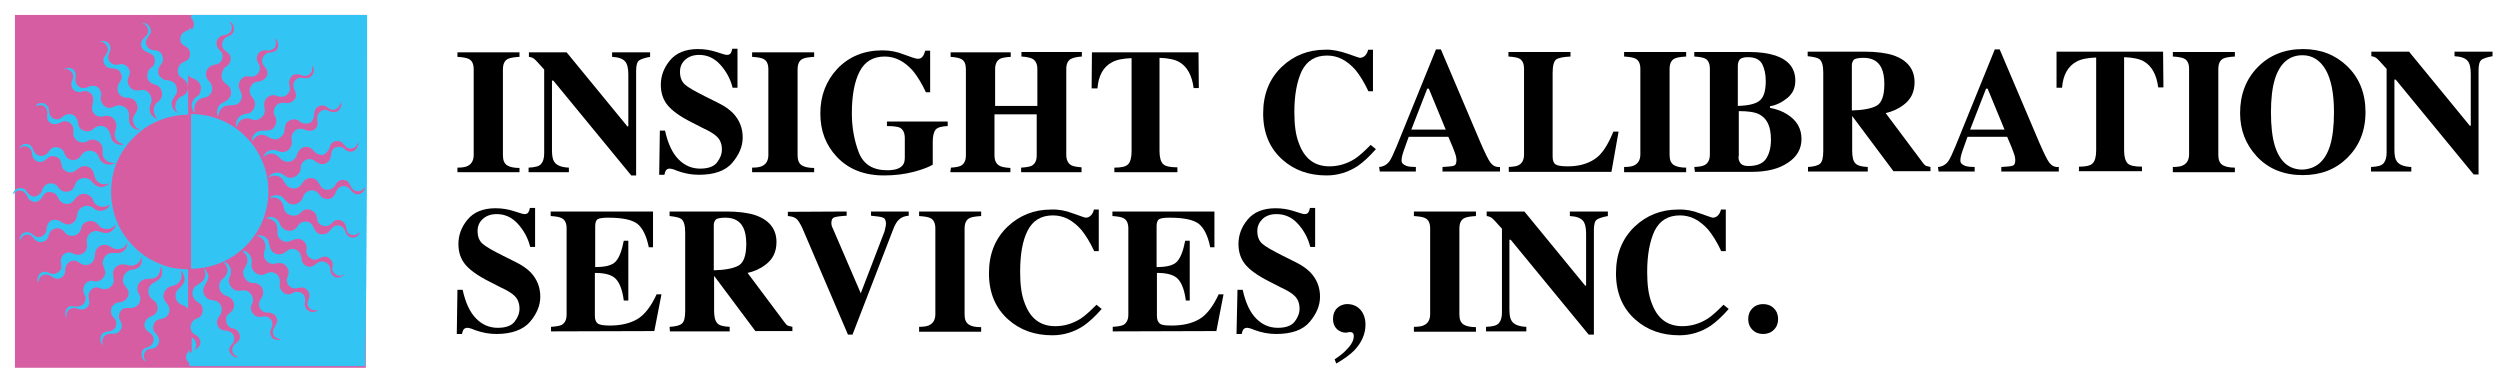
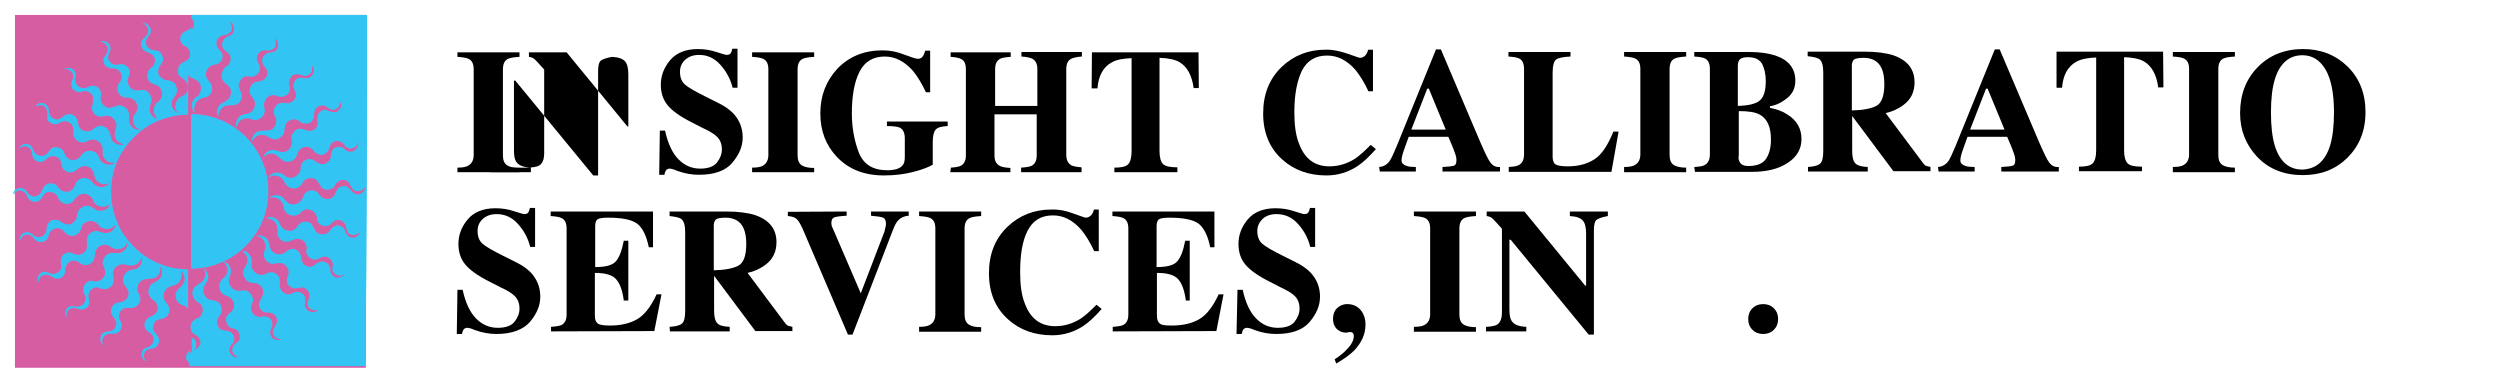
<svg xmlns="http://www.w3.org/2000/svg" version="1.1" id="Layer_1" x="0px" y="0px" viewBox="0 0 769.5 118.2" style="enable-background:new 0 0 769.5 118.2;" xml:space="preserve">
  <style type="text/css">
	.st0{fill:#D75DA3;}
	.st1{fill:#32C5F4;}
</style>
  <rect x="4.6" y="4.6" class="st0" width="108" height="108.6" />
  <g>
    <g>
      <path class="st1" d="M59.2,108.2c0.8-0.5,1.2-1.2,1.2-2.2c-0.1-0.8-0.3-1.5-1-1.9c-0.1-0.1-0.2-0.1-0.3-0.1c0,0.1-0.1,0.2-0.1,0.3    c0,1.2,0,2.5,0,3.7C59,108.2,59,108.3,59.2,108.2z" />
      <path class="st1" d="M113,4.9c0-0.2,0-0.3-0.3-0.3c-17.9,0-35.9,0-53.8,0c0,0.4-0.2,0.8,0.1,1.1c0.8,0.9,0.9,2.2,0.2,3.2    c-0.1,0.1-0.3,0.2-0.4,0.3V8.4c0,0-0.2,0.2-0.2,0.2c-0.4,0.8-1.3,0.8-2,1.3c-0.6,0.4-1,0.9-1.1,1.7c-0.2,1.3,0.5,2.1,1.6,2.7    c1.2,0.7,1.6,1.7,1.3,3c-0.2,0.9-0.8,1.4-1.7,1.7c-1,0.4-1.7,1.1-1.9,2.3c-0.2,1.1,0.1,2,1.1,2.6c0.5,0.4,1,0.7,1.4,1.2    c1.1,1.6,0.6,3.8-1.2,4.5c-1.1,0.4-1.7,1.2-2,2.2c-0.2,0.9-0.3,1.8,0.4,2.6c0.1,0.1,0.1,0.2,0.1,0.3c0,0-0.1,0-0.1,0    c-1.8-1.3-2.2-3-0.9-4.8c0.3-0.4,0.6-0.8,0.8-1.4c0.3-0.9-0.2-2.6-0.9-3.1c-0.8-0.6-1.7-0.7-2.7-0.8c-0.6-0.1-1.8-1.1-2-1.7    c-0.3-1.3,0.1-2.4,0.9-3.3c1-1.1,0.3-3.4-1-3.9c-0.6-0.2-1.2-0.2-1.8-0.3c-0.9-0.1-1.9-1.2-2-2.2c-0.1-1,0.5-1.6,1-2.3    c0.7-0.9,0.7-1.8,0.1-2.7c-0.4-0.7-1.1-1.1-1.9-1.1c-0.1,0-0.2,0-0.2,0.1c0.1,0,0.1,0.1,0.2,0.1c1.1,0.3,1.7,1.6,1.5,2.7    c-0.2,0.8-0.8,1.2-1.3,1.7c-1.4,1.4-1.2,3.3,0.7,4.2c0.8,0.4,1.7,0.6,2.3,1.4c0.7,1,0.4,2.9-0.6,3.4c-1.1,0.5-1.7,2.5-1.2,3.6    c0.5,1.1,1.4,1.6,2.4,1.8c1.4,0.3,2.3,2.2,1.9,3.6c-0.2,0.8-0.8,1.4-1.5,1.9c-0.8,0.6-1.2,2.2-0.8,3.3c0.2,0.5,0.3,1,0.7,1.4    c0.1,0.1,0.2,0.1,0.2,0.2c0,0-0.2,0-0.3,0c-1.9-0.8-2.5-2.6-1.7-4.6c0.9-2.1-0.8-4.5-2.9-4.2c-0.6,0.1-1.2,0.2-1.9,0.1    c-1.5-0.2-2.7-2.2-2.2-3.6c0.3-0.8,0.7-1.5,0.5-2.4c-0.2-1.3-1.9-2.4-3.1-2c-1,0.3-1.9,0.2-2.7-0.5c-1-0.9-1-2-0.3-3.4    c0.4-0.8,0.2-1.9-0.4-2.6c-0.5-0.6-1.6-0.8-2.4-0.6c0,0-0.1,0.1-0.1,0.1c0,0,0.1,0.1,0.1,0.1c0.6-0.1,1,0.2,1.4,0.6    c0.5,0.5,0.9,1.1,0.8,1.8c0,0.7-0.4,1.3-0.9,1.9c-0.8,1.1-0.5,2.6,0.6,3.4c0.8,0.5,1.6,0.4,2.4,0.5c1.5,0.2,2.6,2,2,3.4    c-0.2,0.6-0.7,1-0.9,1.6c-0.5,1.4-0.2,2.7,1,3.5c0.7,0.5,1.4,0.5,2.2,0.5c0.8,0.1,1.5,0.4,2,1c1,1.4,1,2.5,0,3.9    c-0.6,0.9-0.9,1.9-0.5,2.9c0.3,1,0.9,1.6,1.9,1.9c0.1,0,0.1,0.1,0.2,0.1c0,0-0.1,0-0.2,0c-1.7,0.2-3.3-1.3-3.3-3    c0-0.8,0.1-1.6-0.1-2.4c-0.3-1.3-2.2-2.4-3.5-2c-0.9,0.2-1.7,0.8-2.7,0.7c-1.6-0.3-2.8-2.1-2.3-3.7c0.3-0.8-0.4-2.4-1.2-2.8    c-0.8-0.4-1.7-0.4-2.6,0c-0.8,0.4-1.7,0.6-2.6,0.2c-1.2-0.5-1.8-2-1.4-3.4c0.2-0.5-0.3-1.9-0.7-2.1c-0.9-0.6-1.9-0.6-2.9-0.2    c0,0-0.1,0.1-0.1,0.1c0,0,0.1,0,0.1,0c0.5-0.1,1.1-0.1,1.5,0.2c1.3,0.7,1.7,2,1,3.3c-0.5,1.1-0.2,2.5,0.6,3    c0.9,0.6,1.8,0.7,2.8,0.3c0.9-0.3,2.3,0.3,2.8,1.2c0.6,1.1,0.2,2.1,0,3.2c-0.5,2.1,1.3,3.9,3.4,3.3c1.1-0.3,2.2-0.2,3,0.6    c1.1,1.1,1.3,2.4,0.7,3.8c-0.5,1.3,0,2.8,1.1,3.6c0.5,0.3,1,0.5,1.5,0.7c0,0,0.1,0,0.1,0c0,0,0,0-0.1,0c-1.3,0.4-3-0.3-3.7-1.5    c-0.3-0.7-0.3-1.5-0.6-2.1c-0.8-2.3-3.3-2.9-5.2-1.1c-1.2,1.2-3.9,0.6-4.4-1.1c-0.2-0.7-0.2-1.4-0.5-2c-0.8-1.9-3-2.1-4.6-0.6    c-1.3,1.2-3.1,0.7-3.8-0.9c-0.3-0.7-0.1-1.4-0.4-2c-0.7-1.6-2.6-2-3.8-0.8c-0.1,0-0.1,0.1-0.1,0.2c0.1,0,0.1,0,0.2,0    c1.7-0.6,2.8-0.1,3.3,1.5c0.2,0.6,0,1.3,0,1.9c0.1,0.5,0.1,1,0.5,1.4c1.1,1.1,2.3,1,3.6,0.3c1.9-1,4,0.1,4,2.4    c0,0.5-0.1,0.9,0,1.4c0.3,2,2.8,3,4.4,1.9c1-0.7,2.6-0.5,3.5,0.3c1.1,0.9,1.2,2.1,1.1,3.4c-0.1,1.6,1.5,2.9,2.7,3    c0.3,0,0.7,0,1,0.1c-0.3,0.3-0.7,0.3-1.1,0.4c-1.4,0.4-3.3-0.6-3.7-2.1c-0.4-1.3-1.5-2.1-2.9-2.1c-1.2,0-2.1,0.6-2.7,1.6    c-1,1.5-3.2,1.7-4.4,0.4c-0.5-0.5-0.6-1.3-1-1.9c-0.6-0.9-1.5-1.2-2.5-1.2c-0.8,0-1.4,0.5-1.9,1.2c-0.5,0.9-1.3,1.4-2.2,1.5    c-1.2,0.1-2.3-0.8-2.7-1.9c-0.4-1.2-1-1.7-2.2-1.8c-0.7-0.1-1.7,0.5-2,1.2c0,0,0,0.1,0,0.2c0.1,0,0.1,0,0.1-0.1    c0.7-0.6,1.5-0.8,2.3-0.4c1,0.4,1.4,1.2,1.5,2.3c0.1,0.8,0.4,1.5,1.2,2c1.3,0.7,2.2,0.4,3.5-0.8c0.8-0.7,1.7-0.8,2.6-0.5    c0.9,0.3,1.4,0.9,1.6,1.8c0.2,0.8,0.2,1.7,0.8,2.2c1.4,1.2,2.8,1.2,4.2-0.1c0.9-0.8,2-1.2,3.2-0.8c1.2,0.4,1.8,1.4,2,2.6    c0.3,1.9,2,3.2,3.9,2.7c0.2-0.1,0.5-0.1,0.7-0.1c-0.2,0.1-0.3,0.3-0.5,0.4c-0.8,0.5-1.6,0.9-2.6,0.6c-1.2-0.3-1.9-1.2-2.6-2    c-1.2-1.2-3.7-0.8-4.5,0.7c-0.2,0.5-0.4,0.9-0.6,1.4c-0.9,1.8-3.5,1.9-4.7,0.3c-0.4-0.6-0.8-1.1-1.5-1.3c-1-0.4-2.2-0.1-2.9,0.7    c-0.5,0.5-0.7,1.2-1,1.8c-0.4,0.8-1.6,1.5-2.4,1.4c-1-0.2-1.6-0.8-2.1-1.6c-0.5-0.8-1.3-1.1-2.2-1c-0.9,0.2-1.6,0.5-1.9,1.5    c0,0.1-0.2,0.3,0,0.4c0.1-0.1,0.2-0.2,0.3-0.3c0.5-0.9,2.1-1.1,2.9-0.5c0.7,0.5,1,1.3,1.4,2c0.3,0.5,0.8,0.8,1.2,1    c1.4,0.4,2.4-0.1,3.2-1.5c0.5-0.9,1.2-1.5,2.3-1.4c1,0.1,2,0.5,2.4,1.6c0.3,0.6,0.6,1.2,1.2,1.6c1.4,0.8,2.9,0.6,3.8-0.7    c0.3-0.5,0.7-0.9,1.2-1.3c1.5-1.3,4.1-0.5,4.7,1.4c0.2,0.8,0.9,1.4,1.6,1.7c1.1,0.4,2.2,0.3,3.2-0.3c0,0,0.1,0,0.2,0    c0,0,0,0.1,0,0.2c-1,1.8-3.4,2.1-4.9,0.8c-0.7-0.6-1.6-0.9-2.5-0.7c-1.6,0.3-2.5,1.5-2.6,3.1c-0.1,1.3-1.4,2.6-2.7,2.6    c-1,0-1.7-0.5-2.5-1c-0.8-0.6-2.5-0.6-3.2,0.1c-0.7,0.7-1,1.7-1,2.7c-0.1,1-1.2,2-2.2,2.1c-1,0.1-1.6-0.5-2.3-1    c-0.8-0.6-1.7-0.7-2.5-0.3c-0.9,0.4-1.2,1.3-1.3,2.2c0,0.1,0,0.1,0.1,0.2c0,0,0.1-0.1,0.1-0.1c0-0.3,0.2-0.4,0.3-0.7    c0.8-1.4,2.7-1.5,3.7-0.2c0.4,0.6,0.9,1.1,1.6,1.3c1.4,0.5,2.9-0.4,3.2-2c0.4-1.8,2.5-2.8,4.1-1.7c0.6,0.4,1,1.1,1.6,1.5    c1.4,0.9,3.5,0.2,4.1-1.3c0.2-0.6,0.3-1.2,0.7-1.8c1.3-1.4,3.4-1.5,4.7,0c0.3,0.3,0.5,0.7,0.9,0.9c1.5,0.9,3.3,0.6,4.4-0.8    c0,0,0,0,0.1-0.1c0,0,0,0,0,0.1c-0.1,0.2-0.1,0.5-0.2,0.7c-1,1.8-2.5,2.3-4.7,1.4c-1.5-0.6-3.3,0.2-3.8,1.7    c-0.3,0.8-0.2,1.7-0.1,2.5c0.2,1.9-1.8,3.4-3.6,2.8c-0.7-0.2-1.4-0.7-2.1-0.6c-1.5,0.1-2.4,1.3-2.4,2.7c0,0.7,0.3,1.4,0.1,2.2    c-0.2,1-1.8,2-2.8,1.7c-0.9-0.2-1.7-0.9-2.7-0.6c-1.4,0.3-1.9,1.9-1.7,2.9c0,0.1,0.1,0.1,0.2,0.2c0-0.1,0.1-0.2,0.1-0.2    c0.1-1,0.6-1.7,1.6-2c1-0.3,1.9,0.1,2.7,0.7c1.3,1,3.2,0.4,3.7-1.1c0.3-0.7,0.1-1.4,0.3-2c0.7-2,2.6-2.6,4.3-1.3    c1.4,1,2.9,0.9,4-0.3c0.7-0.8,0.6-1.8,0.8-2.8c0.3-1.9,2.4-3,4.1-2.2c0.8,0.4,1.5,1,2.4,1.1c1.5,0,2.7-0.4,3.3-1.9    c0-0.1,0.1-0.1,0.1-0.2c0,0,0,0.1,0,0.1c0.2,1.5-1.2,3.1-2.7,3.2c-1,0.1-2-0.3-3.1,0.2c-1.1,0.5-2.1,2.2-1.7,3.4    c0.2,0.7,0.6,1.4,0.7,2.1c0.2,1.9-1.9,3.5-3.7,2.9c-0.8-0.3-2.2,0.3-2.6,1.1c-0.6,1.1-0.6,2.2,0,3.3c0.4,0.6,0.3,1.3,0,2    c-0.5,1.2-1.9,1.7-3.3,1.4c-1-0.2-1.8,0-2.3,0.8c-0.5,0.8-0.5,1.9-0.1,2.7c0,0,0.1,0.1,0.1,0.1c0-0.1,0.1-0.1,0-0.2    c-0.2-0.4,0-0.7,0-1.1c0.1-1.1,1.6-2.1,2.6-1.8c0.5,0.2,1,0.3,1.5,0.4c1.5,0.3,2.9-0.7,2.9-2.2c0-0.8-0.4-1.6-0.2-2.4    c0.2-1.4,1.9-2.6,3.2-2c1.1,0.5,2.2,0.6,3.3-0.1c0.9-0.6,1.3-1.4,1.2-2.5c-0.1-1-0.4-1.9,0-2.9c0.7-1.5,2.3-2.1,4.3-1.5    c1.8,0.6,3.7-0.4,4.2-2.2c0-0.2,0.1-0.3,0.1-0.5c0,0.2,0.1,0.4,0.1,0.6c0.1,2.1-1,3.4-3,3.5c-2.2,0.2-3.8,3-2.2,5    c0.5,0.7,1.1,1.3,1.1,2.3c-0.1,1.6-1.4,2.7-3,2.8c-0.5,0-0.9,0.1-1.3,0.4c-1.5,1.3-1.6,3-0.1,4.5c0.8,0.8,0.8,2.3,0,3.2    c-0.7,0.8-1.7,0.8-2.5,0.9c-0.9,0.2-1.5,0.7-1.7,1.6c-0.3,0.9-0.1,1.7,0.6,2.4c0.1,0.1,0.2,0.1,0.2,0.1c0-0.1,0-0.2-0.1-0.2    c-0.6-1.1,0-2.6,1.2-3.1c0.7-0.3,1.5-0.1,2.2-0.2c1.3,0,2.3-1.1,2.4-2.4c0-0.8-0.4-1.4-0.7-2c-0.6-1.2,0.2-3.1,1.5-3.4    c0.7-0.2,1.5-0.1,2.2-0.1c2.3-0.2,3.4-2.6,2.2-4.5c-0.7-1-0.5-2.5,0.3-3.4c0.9-1,2-1.1,3.1-1.1c1.2,0,2.3-0.3,2.9-1.6    c0.3-0.7,0.4-1.3,0.4-2c0-0.1,0-0.1,0-0.2c0,0,0,0,0.1,0.1c0.5,0.5,0.5,2.4,0.2,2.9c-0.5,1-1.4,1.5-2.4,2    c-1.8,0.9-2.2,3.3-0.8,4.8c0.5,0.5,1.1,0.8,1.5,1.3c1,1.6,0.5,3.5-1.3,4.2c-1,0.3-1.7,0.9-2.1,1.9c-0.4,1.2,0.1,2.4,1.5,3.2    c1.4,0.9,1.6,2.6,0.5,3.8c-0.5,0.5-1.2,0.7-1.8,0.9c-0.9,0.4-1.3,1.2-1.2,2.1c0,0.8,0.3,1.5,1.1,1.9c0.1,0,0.2,0.1,0.2,0.1    c0-0.1-0.1-0.2-0.1-0.2c-0.5-0.7-0.7-1.5-0.4-2.2c0.3-0.7,0.8-1.3,1.7-1.4c1-0.1,2-0.3,2.5-1.3c0.7-1.2,0.4-2.3-0.8-3.6    c-0.8-0.8-0.8-1.7-0.5-2.6c0.3-0.9,0.9-1.5,1.8-1.6c0.9-0.2,1.8-0.4,2.4-1.1c0.9-1.2,0.9-2.4,0-3.6c-0.6-0.8-1.2-1.5-1.2-2.5    c0-1.2,1-2.6,2.3-3c0.8-0.2,1.6-0.3,2.2-0.9c1.1-1,1.3-2.3,0.9-3.7c0,0,0-0.1,0-0.1c0,0,0,0,0.1,0c0.6,0.4,1.2,2.3,1,3    c-0.3,1.2-1.2,1.9-2,2.7c-1.3,1.2-0.9,3.7,0.7,4.5c0.8,0.4,1.8,0.6,2.3,1.4c0.1,0.1,0.1-0.1,0.1-0.1c0-3.9,0-7.8,0-11.7    c0,0,0-0.1,0-0.1v-0.2h-0.2l0,0h0c-0.9,0-1.8-0.1-2.8-0.2c-2.2-0.2-4.2-0.8-6.2-1.7c-3.2-1.3-5.9-3.3-8.2-5.8    c-1.8-2-3.4-4.2-4.4-6.8c-1.2-2.8-1.8-5.7-1.9-8.7c0-1.7,0.1-3.4,0.4-5.2c0.4-1.9,0.9-3.8,1.8-5.5c1.3-2.8,3.2-5.3,5.5-7.4    c1.8-1.7,3.8-3.1,6.1-4.1c3-1.4,6.2-2.1,9.5-2.2c0.2,0,0.2,0,0.3-0.1h0.1v-0.3l0,0v0c0-2.2,0-4.3,0-6.5c0-1.3,0-2.6,0-3.9l0,0    l0-1.8c0.1,1,0.8,1.1,1.7,1.5c1.1,0.5,1.9,1.1,2.2,2.3c0.2,0.9-0.2,2.6-0.9,3c-0.9,0.5-1.5,1.2-1.8,2.2c-0.3,1,0.1,1.9,0.5,2.7    c0,0.1,0.2,0.1,0.3,0.2c0,0,0-0.1,0-0.2c-0.5-2,0.7-3.9,2.7-4.3c0.8-0.1,1.6-0.4,2.1-1.1c1.1-1.4,0.6-3-0.5-4.2    c-0.5-0.5-0.8-1.1-0.8-1.8c-0.1-1.6,1.1-2.9,2.7-3.1c1.4-0.2,2.2-0.9,2.4-2.4c0.1-0.9-0.3-1.5-0.9-2.1c-1-1-1.2-2.2-0.7-3.2    c0.5-0.9,1.2-1.3,2.2-1.4c0.8-0.1,1.6-0.5,2-1.2c0.5-1,0.3-2-0.5-2.8c0,0,0-0.1-0.1-0.1c0,0,0.1,0,0.1,0c0.3,0.2,0.7,0.3,0.9,0.6    c1.1,1.6,0.5,3.4-1.4,3.9c-1.3,0.4-2.4,2.5-1.3,3.9c0.5,0.6,1.2,0.9,1.6,1.4c1.3,1.5,0.3,3.7-1.2,4.2C69,21,68.2,22,68.2,23.4    c0,1.1,0.6,1.9,1.5,2.5c1.6,1,2,3.4,0.4,4.8c-0.6,0.5-1.4,0.8-2,1.2c-1.1,0.7-1.6,2.5-1.1,3.7c0,0.1,0.1,0.1,0.1,0.2    c0-0.1,0.1-0.1,0.1-0.2c0.1-0.8,0.4-1.6,1-2.2c0.8-1,2-1,3.2-1c1.1,0,2-0.3,2.6-1.3c0.3-0.6,0.6-1.2,0.4-1.9    c-0.2-0.7-0.5-1.4-0.8-2.1c-0.6-1.3,0.8-3.9,2.7-3.6c0.5,0.1,1,0.1,1.4,0.1c1.8-0.3,3-2.2,1.9-4c-0.4-0.7-0.7-1.3-0.5-2.2    c0.3-1.3,1.6-2.1,2.8-1.9c1,0.2,2-0.1,2.7-0.9c0.5-0.7,0.4-1.5,0.1-2.3c-0.1-0.1-0.1-0.3-0.1-0.4c0.1,0.1,0.3,0.1,0.4,0.3    c0.6,0.7,0.8,1.6,0.5,2.5c-0.3,0.8-0.9,1.2-1.8,1.4c-0.5,0.1-1.1,0.1-1.5,0.3c-1.4,0.7-2.2,2.5-0.8,4.1c1.1,1.2,1.2,2.2,0.5,3.3    c-0.7,1-1.8,1.2-2.9,1.4c-1.7,0.2-2.8,2.6-1.8,4.1c0.4,0.6,0.8,1,1.1,1.7c0.7,1.6-0.5,3.8-2.2,4c-2.3,0.2-3.6,1.6-3.5,3.8    c0,0.1,0,0.3,0.1,0.3c0.2,0,0.1-0.1,0.1-0.2c0.2-0.3,0.3-0.6,0.4-0.8c0.7-1.3,2.1-1.9,3.5-1.6c0.9,0.2,1.6,0.7,2.7,0.3    c1.3-0.6,2.1-1.4,2.1-2.9c0-0.6-0.3-1.3-0.2-1.9c0.1-1.9,2.1-3.3,3.9-2.5c1.1,0.5,2.2,0.4,3.2-0.4c0.8-0.7,1-1.7,0.7-2.8    c-0.3-1.1,0-2.1,0.8-3c0.6-0.5,1.9-0.6,2.8-0.2c0.8,0.4,1.7,0.4,2.5-0.2c0.8-0.6,1-1.4,0.8-2.4c0-0.1,0-0.1,0-0.2    c0.1,0,0.1,0,0.1,0c0.3,0.5,0.6,1,0.5,1.6c-0.2,1.5-1.6,2.5-3.2,2.1c-0.9-0.2-1.8-0.1-2.4,0.6c-0.7,0.7-0.9,1.7-0.5,2.7    c0.4,0.9,0.8,1.7,0.5,2.7c-0.4,1.1-1.9,2-3,1.7c-1-0.2-2-0.1-2.8,0.6c-0.9,0.8-1.3,2.4-0.5,3.6c0.9,1.4-0.1,3.8-1.4,4.1    c-0.8,0.2-1.7,0.2-2.5,0.2c-1.7,0-3.1,1.1-3.3,3c0,0,0,0.1,0.1,0.2c0,0,0.1-0.1,0.1-0.1c1.1-1.8,3-2.4,4.8-1.2    c0.9,0.6,1.7,0.9,2.8,0.7c0.9-0.2,2-1.3,2.2-2.2c0.1-0.7,0.1-1.3,0.3-2c0.5-1.8,3.2-2.5,4.5-1.2c0.8,0.7,1.8,0.8,2.8,0.5    c0.9-0.3,1.3-1,1.5-2c0.2-0.8,0-1.7,0.6-2.5c0.8-0.9,2.2-1.3,3.2-0.6c0.6,0.4,1.2,0.9,1.9,1c1.2,0.1,2.3-0.9,2.5-2.3    c0,0,0-0.1,0-0.1c0,0,0.1,0.1,0.1,0.1c0.2,0.5,0.2,1.1,0,1.5c-0.7,1.6-2,1.9-3.8,1.1c-1-0.5-1.8-0.4-2.7,0.4    c-0.8,0.8-0.9,1.8-0.7,2.9c0.2,1-0.1,2-1.1,2.6C95.9,40.3,95,40.4,94,40c-0.7-0.3-1.4-0.5-2.2-0.3c-1.2,0.3-2.2,1.7-2.1,2.9    c0.1,0.6,0.3,1.2,0.1,1.8c-0.5,2.1-2.4,2.9-4.2,2.1c-1.8-0.7-3.6-0.3-4.5,1.6c0,0.1,0,0.2-0.1,0.3c0.1,0,0.2-0.1,0.2-0.2    c0.6-0.4,1.1-0.8,1.9-0.9c1.4-0.2,2.3,0.6,3.2,1.5c1.5,1.5,3.6,1.3,4.8-0.4c0.3-0.5,0.3-1,0.6-1.5c0.5-1,1.3-1.6,2.3-1.7    c1.2-0.1,2.1,0.5,2.8,1.5c0.4,0.5,1.7,1.1,2.3,1c1.2-0.2,2.1-1.3,2.4-2.5c0.3-1.2,1.2-1.8,2.4-1.8c0.7,0,1.4,0.3,1.9,1    c0.6,0.8,1.3,1.5,2.4,1.3c0.9-0.1,1.4-0.6,1.8-1.3c0.1-0.2,0-0.4,0.2-0.5c0.2,0.2,0.1,0.5,0,0.8c0,0.1,0,0.1-0.1,0.2    c-0.3,1.6-2.2,2.3-3.5,1.4c-0.6-0.5-1.2-1.1-2-1.1c-1.8-0.1-2.6,0.9-2.7,2.6c-0.1,2-2.1,3.5-4.1,2.3c-0.6-0.4-1.2-0.9-2-1.1    c-1.4-0.3-2.9,0.7-3.2,2.1c-0.1,0.7,0,1.4-0.4,2c-1.2,1.7-3.1,2.3-4.8,0.8c-1.5-1.2-3.6-1-4.7,0.6c-0.1,0.1-0.1,0.2-0.1,0.2    c0.1,0,0.2,0,0.2-0.1c1.2-0.8,3.1-0.8,4.1,0.5c0.3,0.4,0.6,0.8,0.8,1.2c0.6,1.1,1.5,1.6,2.6,1.7c1.3,0.1,2.2-0.7,2.9-1.8    c0.7-1.2,1.9-1.6,3.2-1.3c1.2,0.3,1.6,1.3,2.2,2.2c0.5,0.8,1.2,1.4,2.3,1.3c1.1-0.1,1.9-0.6,2.4-1.6c0.8-1.4,2.2-1.8,3.5-1.1    c0.7,0.4,0.9,1.2,1.3,1.9c0.9,1.6,3.1,1.7,4.1,0.2c0.1-0.1,0.1-0.2,0.2-0.2c0,0.1,0,0.2,0,0.3c-0.2,1-1.1,1.8-2.1,1.9    c-0.9,0.1-1.6-0.4-2.2-1.1c-0.5-0.6-1-1.3-1.9-1.4c-1.6-0.1-2.3,0.6-2.9,2c-0.2,0.5-0.3,0.9-0.8,1.3c-1.2,1.2-3.3,0.7-4.1-0.6    c-1.1-1.7-3.1-1.9-4.5-0.5c-0.5,0.5-0.5,1.2-0.9,1.8c-0.9,1.5-2.8,2.1-4.2,1.2c-0.8-0.5-1.2-1.2-1.8-1.8c-0.9-0.8-3-0.8-3.8,0    c-0.1,0-0.1,0.1-0.1,0.2c0.1,0,0.2,0,0.2,0c1.8-0.5,3.7,0.6,4,2.8c0.2,1.4,1,2.3,2.4,2.6c1.1,0.2,2.1,0,2.9-0.9    c0.9-1,2-1.2,3.2-0.7c1.1,0.5,1.7,1.4,1.8,2.6c0.1,0.7,0.3,1.3,0.8,1.7c1.3,0.9,2.8,0.8,3.8-0.4c0.7-0.8,1.5-1.1,2.5-0.8    c1.2,0.3,1.7,1.3,1.9,2.4c0.1,0.9,0.5,1.7,1.3,2c0.9,0.4,1.8,0.1,2.6-0.5c0.1-0.1,0.1-0.1,0.2-0.2c0,0.1,0,0.2,0,0.3    c-0.5,1-1.5,1.5-2.6,1.3c-0.9-0.2-1.5-0.9-1.8-1.8c-0.2-0.8-0.7-1.4-1.4-1.7c-1.1-0.6-2.4,0-3.3,1.3c-0.6,1-1.6,1.3-2.8,1.2    c-0.9-0.1-1.6-0.7-1.9-1.4c-0.4-0.8-0.7-1.5-1.4-2.1c-0.9-0.7-2.9-0.4-3.5,0.5c-0.5,0.7-1,1.5-1.9,1.8c-1.8,0.6-3.5-0.6-4-2.1    c-0.5-1.5-2.1-2.3-3.6-1.9C82.4,67,82.2,67,82,67.1c0.2,0.1,0.4,0.2,0.7,0.2c1.8,0.4,2.6,1.5,2.7,3.2c0,0.7-0.1,1.3,0.1,2    c0.4,1.2,1.8,2.1,3.1,1.9c0.7-0.1,1.3-0.5,2-0.7c1.4-0.4,2.5-0.1,3.3,1c0.5,0.8,0.6,1.5,0.4,2.4c-0.2,1,0.4,1.8,1.1,2.3    c0.8,0.6,1.6,0.7,2.5,0.3c0.8-0.4,1.5-0.8,2.5-0.7c1.1,0.2,2.3,1.7,2,2.8c-0.2,0.9-0.2,1.8,0.6,2.4c0.8,0.7,1.7,1,2.7,0.3    c0.1-0.1,0.2-0.1,0.3-0.1c-0.1,0.1-0.1,0.2-0.2,0.3c-0.4,0.5-1.8,0.9-2.4,0.7c-1-0.4-1.7-1.2-1.7-2.2c0-0.7-0.2-1.4-0.7-1.9    c-1.2-1.1-2.4-1.2-4.1,0.2c-0.7,0.6-1.5,0.8-2.3,0.5c-1.1-0.4-1.7-1.2-1.8-2.4c-0.1-1.1-0.5-2-1.4-2.6c-1-0.6-2.1-0.5-3,0.2    c-0.8,0.6-1.5,1.1-2.4,1.1c-2-0.1-2.9-1.3-3.2-3.4c-0.3-1.8-1.9-2.7-3.7-2.4c-0.1,0-0.1,0.1-0.2,0.1c0.1,0,0.1,0.1,0.2,0.1    c0.4,0.1,0.7,0.1,1.1,0.3c1.4,1.1,1.9,2.5,1.2,4.3c-0.4,1.2-0.2,2.2,0.6,3c0.7,0.8,1.8,1.1,2.9,0.8c1.2-0.3,2.3-0.2,3.1,0.7    c0.9,1,1.1,2.2,0.5,3.4c-0.4,1-0.3,2,0.5,2.8c0.7,0.7,1.5,0.9,2.5,0.7c0.7-0.2,1.4-0.3,2.1-0.1c1.6,0.7,2,2.2,1.3,3.8    c-0.1,0.3-0.3,0.6-0.3,0.9c0.1,1.7,1.6,2.5,2.9,2.1c0,0,0.1,0,0.2,0c0,0.1-0.1,0.1-0.1,0.2c-0.5,0.4-1.1,0.6-1.8,0.4    c-1.1-0.2-2.1-1.3-2-2.4c0.1-0.6,0.2-1.1,0.1-1.8c-0.2-1.8-2.4-2.4-3.6-1.7c-1,0.6-2,0.7-3,0c-0.8-0.6-1.4-1.7-1.2-2.6    c0.3-1.5-0.3-3-1.6-3.5c-0.9-0.4-1.9-0.2-2.8,0.3c-1.9,1.1-4.4-0.8-4.3-2.7c0-0.6,0.2-1.2,0-1.9c-0.3-1.3-1.3-2.4-2.5-2.5    c-0.1,0-0.1,0-0.2,0c0,0,0,0.1,0,0.1c0.2,0.2,0.5,0.5,0.7,0.8c0.8,0.8,1,2.3,0.5,3.3c-0.5,1-1.3,1.8-1,3.1c0.2,1,0.9,2,1.9,2.4    c0.7,0.3,1.4,0.1,2.1,0.3c1.8,0.5,2.7,2.6,1.7,4.3c-0.4,0.7-0.9,1.3-0.9,2.1c0,1.5,1.2,2.7,2.7,2.6c0.8,0,1.4,0.2,2,0.6    c0.6,0.4,1,1.5,0.9,2.2c-0.2,0.7-0.5,1.3-0.9,1.9c-1,1.6-0.1,3.3,1.9,3.5c0.1,0,0.1,0,0.2,0c0,0,0,0.1-0.1,0.1    c-0.6,0.4-2.1,0-2.6-0.5c-0.8-1-0.8-2-0.2-3.1c0.8-1.6-0.3-3.7-2.4-3.5c-0.7,0.1-1.4,0.3-2.1,0c-1.4-0.4-2.3-2.3-1.7-3.6    c0.4-0.7,0.6-1.4,0.4-2.2c-0.2-0.8-0.9-1.6-1.6-2c-0.8-0.4-1.6-0.2-2.5-0.1c-2,0.2-4-2.1-3-4.3c0.9-1.9,0.2-3.9-1.6-4.6    c-0.1,0-0.2,0-0.2,0c0,0.1,0.1,0.2,0.1,0.2c1.4,1.6,1.4,3.3-0.2,4.8c-0.5,0.4-0.9,0.8-1.1,1.4c-0.7,1.5,0.2,3.5,1.8,4    c0.8,0.2,1.5,0.6,2,1.3c0.9,1.3,0.7,2.9-0.6,3.9c-0.4,0.4-1,0.7-1.2,1.3c-0.4,1.3,0.1,3.3,2,3.6c1.2,0.2,1.8,1,2.1,2.1    c0.2,1-0.2,1.8-1.1,2.4c-0.5,0.4-0.9,0.8-1.1,1.4c-0.4,1.2,0.3,2.4,1.5,2.8c0.1,0,0.2,0.1,0.2,0.1c-0.1,0-0.2,0.1-0.3,0.1    c-0.9,0.1-1.8-0.6-2.3-1.6c-0.3-0.7-0.1-1.7,0.5-2.2c0.6-0.6,0.9-1.3,0.9-2c0-1.4-1.1-2.3-2.5-2.4c-1-0.1-1.9-0.3-2.4-1.2    c-0.7-1.2-0.5-2.3,0.4-3.4c0.9-1.1,0.9-2.8-0.1-3.9c-0.6-0.7-1.4-0.8-2.2-0.9c-1.8-0.1-3.2-2.1-2.6-3.8c0.3-1.1,1.2-1.9,1.4-3.1    c0.2-1-0.7-2.4-1.2-2.8c0,0-0.1-0.1-0.2-0.1c0,0.1,0,0.2,0.1,0.2c0.3,0.6,0.5,1.2,0.4,1.8c-0.1,1.4-1,2.3-2.3,3    c-1.7,0.9-2.2,2.8-1.1,4.4c0.5,0.8,1.4,1.1,2,1.7c1,1,0.7,3.6-0.7,4.1c-0.5,0.2-1,0.4-1.5,0.8c-1.4,1.2-1.3,3.7,0.6,4.5    c0.9,0.4,1.4,1.3,1.5,2.3c0,1-0.7,1.6-1.5,2.1c-0.5,0.4-1.2,0.5-1.6,1.1c-0.1,0.1-0.1,0.2-0.2,0.3c0-0.1,0-0.5,0-0.6    c0-0.1,0-0.6,0-0.7c0,0-0.3,0.6-0.4,0.6c-0.8,0.7-1,2.4-0.2,3.1c0.5,0.4,0.5,0.9,0.5,1.4c18,0,35.9,0,53.8,0c0.2,0,0.3,0,0.3-0.3    C113,76.9,113,40.9,113,4.9z" />
    </g>
    <path class="st1" d="M58.8,35.1v47.6C72,82.7,82.6,72,82.6,58.9S72,35.1,58.8,35.1z" />
  </g>
  <g>
    <g>
      <path d="M140.8,51.6c1.5,0,2.7-0.2,3.3-0.6c1.1-0.6,1.7-1.7,1.7-3.3V21.3c0-1.6-0.5-2.7-1.6-3.2c-0.6-0.3-1.8-0.5-3.4-0.6v-1.4    h19.1v1.4c-1.7,0.1-2.9,0.3-3.5,0.6c-1.1,0.5-1.6,1.6-1.6,3.3v26.4c0,1.5,0.4,2.5,1.3,3.1c0.8,0.5,2.1,0.8,3.8,0.8V53h-19.1    L140.8,51.6L140.8,51.6z" />
-       <path d="M162.7,51.6c2-0.1,3.3-0.4,3.9-1.2c0.6-0.7,0.9-1.8,0.9-3.2V21.4c-1.7-1.9-2.7-3-3.1-3.3c-0.4-0.3-0.9-0.5-1.6-0.6v-1.4    h11.6l18.7,22.8h0.3v-16c0-1.8-0.3-3.2-1-4c-0.7-0.8-2-1.3-4-1.4v-1.4h11.7v1.4c-1.7,0.3-2.8,0.7-3.4,1.1    c-0.6,0.5-0.9,1.5-0.9,3.2V54h-1.5l-24-29.2h-0.4v21.4c0,1.7,0.2,2.9,0.7,3.6c0.7,1.1,2.2,1.7,4.5,1.8V53h-12.4V51.6z" />
+       <path d="M162.7,51.6c2-0.1,3.3-0.4,3.9-1.2c0.6-0.7,0.9-1.8,0.9-3.2V21.4c-1.7-1.9-2.7-3-3.1-3.3c-0.4-0.3-0.9-0.5-1.6-0.6v-1.4    h11.6l18.7,22.8h0.3v-16c0-1.8-0.3-3.2-1-4c-0.7-0.8-2-1.3-4-1.4v-1.4v1.4c-1.7,0.3-2.8,0.7-3.4,1.1    c-0.6,0.5-0.9,1.5-0.9,3.2V54h-1.5l-24-29.2h-0.4v21.4c0,1.7,0.2,2.9,0.7,3.6c0.7,1.1,2.2,1.7,4.5,1.8V53h-12.4V51.6z" />
      <path d="M203.1,40.2h1.6c0.9,4.1,2.3,7,4.2,8.9c1.9,1.9,4.1,2.8,6.6,2.8c2.4,0,4.2-0.6,5.2-1.9c1-1.3,1.5-2.6,1.5-4    c0-1.6-0.5-3-1.6-4c-0.7-0.7-2.1-1.6-4.3-2.6l-3.5-1.8c-3.4-1.7-5.9-3.5-7.3-5.2c-1.4-1.7-2.1-3.8-2.1-6.3c0-2.7,0.9-5.2,2.8-7.5    c1.9-2.3,4.8-3.5,8.6-3.5c2,0,3.9,0.3,5.7,0.9c1.8,0.6,2.9,0.9,3.2,0.9c0.6,0,1-0.2,1.2-0.5c0.2-0.3,0.4-0.8,0.5-1.4h1.6V27h-1.5    c-0.7-2.8-2-5.1-3.8-7.1c-1.8-2-4-3-6.5-3c-1.8,0-3.2,0.5-4.3,1.5s-1.6,2.2-1.6,3.7c0,1.7,0.5,3,1.5,3.9c1,0.9,3.1,2.1,6.5,3.8    l4,2c1.8,0.9,3.2,1.9,4.3,3c2,2.1,3,4.6,3,7.5c0,2.8-1.1,5.3-3.2,7.8s-5.6,3.7-10.3,3.7c-1.1,0-2.2-0.1-3.3-0.3    c-1.1-0.2-2.2-0.5-3.3-0.9l-1-0.4c-0.2-0.1-0.5-0.1-0.7-0.2c-0.2,0-0.4-0.1-0.6-0.1c-0.6,0-0.9,0.2-1.2,0.5    c-0.2,0.3-0.4,0.8-0.5,1.4h-1.6L203.1,40.2L203.1,40.2z" />
      <path d="M231.5,51.6c1.5,0,2.7-0.2,3.3-0.6c1.1-0.6,1.7-1.7,1.7-3.3V21.3c0-1.6-0.5-2.7-1.6-3.2c-0.6-0.3-1.8-0.5-3.4-0.6v-1.4    h19.1v1.4c-1.7,0.1-2.9,0.3-3.5,0.6c-1.1,0.5-1.6,1.6-1.6,3.3v26.4c0,1.5,0.4,2.5,1.3,3.1c0.8,0.5,2.1,0.8,3.8,0.8V53h-19.1    L231.5,51.6L231.5,51.6z" />
      <path d="M257.7,21.2c3.6-3.8,8.3-5.7,13.9-5.7c2.3,0,4.5,0.4,6.7,1.3c2.2,0.8,3.6,1.3,4.2,1.3c0.6,0,1.1-0.2,1.4-0.6    c0.4-0.4,0.6-1,0.9-1.9h1.5v12.8H285c-1.3-2.8-2.7-5-4-6.6c-2.6-2.9-5.4-4.4-8.7-4.4c-3.5,0-6.1,1.5-7.7,4.6    c-1.6,3.1-2.4,7.4-2.4,12.9c0,4.5,0.8,8.6,2.2,12.2c1.5,3.6,4.4,5.3,8.7,5.3c2.3,0,3.9-0.5,4.7-1.5c0.5-0.5,0.7-1.4,0.7-2.5v-5.8    c0-1.7-0.5-2.7-1.5-3.3c-0.7-0.3-2-0.5-4-0.5v-1.4h18.7v1.4c-1.9,0.1-3.1,0.4-3.7,1.1c-0.6,0.7-0.9,2-0.9,3.8v7    c-1.2,0.7-3.2,1.5-5.9,2.2c-2.7,0.7-5.7,1.1-9.1,1.1c-6.1,0-10.9-1.9-14.5-5.7c-3.4-3.6-5.1-8-5.1-13.4    C252.5,29.4,254.3,24.9,257.7,21.2z" />
      <path d="M292.7,51.6c1.5-0.1,2.5-0.3,3.1-0.6c1-0.6,1.5-1.6,1.5-3.2V21.3c0-1.5-0.4-2.6-1.4-3.1c-0.5-0.3-1.6-0.6-3.3-0.7v-1.4    h18.5v1.4c-1.6,0.1-2.7,0.3-3.3,0.6c-1,0.6-1.5,1.6-1.5,3.2v11.3h13V21.3c0-1.6-0.5-2.6-1.5-3.2c-0.6-0.3-1.7-0.6-3.4-0.7v-1.4    H333v1.4c-1.6,0.1-2.7,0.4-3.3,0.7c-1,0.5-1.5,1.6-1.5,3.1v26.4c0,1.6,0.5,2.7,1.6,3.3c0.6,0.3,1.7,0.5,3.1,0.6V53h-18.6v-1.4    c1.6-0.1,2.7-0.3,3.3-0.6c1-0.6,1.5-1.6,1.5-3.2V35.2h-13v12.6c0,1.6,0.5,2.7,1.7,3.3c0.6,0.3,1.7,0.5,3.2,0.6V53h-18.5    L292.7,51.6L292.7,51.6z" />
      <path d="M336.1,16.1h32.8l0.1,11h-1.6c-0.5-3.9-2-6.6-4.4-8c-1.4-0.8-3.4-1.2-6.1-1.3v28.7c0,2,0.4,3.3,1.1,4c0.7,0.7,2.2,1,4.4,1    V53h-19.4v-1.4c2.1,0,3.5-0.3,4.2-1c0.7-0.7,1.1-2,1.1-4V17.9c-2.7,0.1-4.7,0.5-6.1,1.3c-2.6,1.4-4.1,4.1-4.4,8H336L336.1,16.1z" />
    </g>
    <g>
      <path d="M414.7,16.5c2.3,0.8,3.6,1.3,3.9,1.3c0.7,0,1.2-0.3,1.7-0.8c0.4-0.5,0.7-1.1,0.8-1.7h1.5v12.8h-1.4c-1.3-2.8-2.7-5-4-6.6    c-2.6-2.9-5.4-4.4-8.7-4.4c-3.7,0-6.2,1.6-7.8,4.7c-1.5,3.2-2.3,7.4-2.3,12.7c0,3.9,0.4,7.1,1.4,9.6c1.7,4.7,4.8,7.1,9.4,7.1    c2.8,0,5.4-0.8,7.8-2.3c1.4-0.9,3-2.4,4.9-4.3l1.6,1.3c-2.1,2.4-4,4.1-5.6,5.2c-2.9,1.9-6.1,2.9-9.6,2.9c-5.4,0-9.9-1.6-13.5-4.8    c-4-3.5-6-8.3-6-14.3c0-5.9,1.9-10.7,5.8-14.4c3.6-3.4,8.1-5.2,13.3-5.2C410,15.2,412.3,15.7,414.7,16.5z" />
      <path d="M424.5,51.4c1.3-0.1,2.4-0.7,3.2-1.8c0.5-0.7,1.2-2.2,2.2-4.6L442,15.2h1.5l12.2,28.7c1.4,3.2,2.4,5.3,3.1,6.2    c0.7,0.9,1.6,1.4,2.9,1.3v1.4H444v-1.4c1.8-0.1,2.9-0.2,3.5-0.4c0.6-0.2,0.8-0.8,0.8-1.8c0-0.4-0.1-1.1-0.4-1.9    c-0.2-0.5-0.4-1.1-0.7-1.9l-1.4-3.3h-12.2c-0.8,2.2-1.3,3.6-1.5,4.2c-0.5,1.4-0.7,2.4-0.7,3.1c0,0.8,0.5,1.3,1.6,1.7    c0.6,0.2,1.6,0.3,2.8,0.3v1.4h-11.1L424.5,51.4L424.5,51.4z M445,39.9l-5.2-12.6h-0.5l-4.9,12.6H445z" />
      <path d="M464.3,51.4c1.5-0.1,2.6-0.2,3.2-0.6c1.1-0.6,1.6-1.7,1.6-3.3V21.2c0-1.6-0.5-2.7-1.5-3.2c-0.6-0.3-1.7-0.5-3.3-0.6v-1.4    h19.1v1.4c-2.2,0.1-3.7,0.4-4.4,0.9c-0.7,0.5-1.1,1.9-1.1,4.1v25.8c0,1.2,0.3,2,0.9,2.4c0.6,0.4,1.9,0.6,3.7,0.6    c3.3,0,6-0.7,8.3-2.2c2.2-1.4,4.1-4.3,5.8-8.5h1.6l-2.2,12.4h-31.6V51.4z" />
      <path d="M499.9,51.4c1.5,0,2.7-0.2,3.3-0.6c1.1-0.6,1.7-1.7,1.7-3.3V21.2c0-1.6-0.5-2.7-1.6-3.2c-0.6-0.3-1.8-0.5-3.4-0.6v-1.4    h19.1v1.4c-1.7,0.1-2.9,0.3-3.5,0.6c-1.1,0.5-1.6,1.6-1.6,3.3v26.4c0,1.5,0.4,2.5,1.3,3.1c0.8,0.5,2.1,0.8,3.8,0.8v1.4h-19.1    L499.9,51.4L499.9,51.4z" />
      <path d="M521.5,51.4c1.5-0.1,2.5-0.2,3.2-0.6c1.1-0.6,1.6-1.7,1.6-3.3V21.2c0-1.6-0.5-2.7-1.5-3.2c-0.6-0.3-1.7-0.5-3.3-0.6v-1.4    h16.9c3.3,0,5.9,0.4,8.1,1.1c4.1,1.4,6.1,4,6.1,7.7c0,2.3-0.8,4-2.5,5.4c-1.6,1.3-3.4,2.2-5.3,2.5v0.5c2,0.4,3.8,1,5.3,2    c2.9,1.8,4.4,4.3,4.4,7.6c0,3-1.4,5.5-4.2,7.3c-2.8,1.9-6.5,2.8-11.1,2.8h-17.5L521.5,51.4L521.5,51.4z M541.8,30.8    c1.2-1.1,1.7-3.1,1.7-5.9c0-2.1-0.4-3.8-1.1-5.2c-0.8-1.4-2.2-2.1-4.4-2.1c-1.1,0-1.9,0.2-2.4,0.6c-0.4,0.4-0.7,1.1-0.7,2.1v12.3    C538.4,32.5,540.7,31.9,541.8,30.8z M535.5,49.9c0.4,0.8,1.3,1.2,2.6,1.2c2.6,0,4.4-0.7,5.4-2.1s1.6-3.4,1.6-6    c0-3.9-1.1-6.4-3.4-7.7c-1.4-0.8-3.6-1.1-6.5-1.1v13.6C535,48.7,535.2,49.4,535.5,49.9z" />
      <path d="M556.4,51.4c1.8-0.1,3.1-0.4,3.8-1c0.7-0.6,1-1.9,1-3.9V22.3c0-2.1-0.4-3.5-1.2-4.1c-0.5-0.4-1.7-0.7-3.6-0.9v-1.4h17.5    c3.6,0,6.6,0.4,8.8,1.1c4.4,1.5,6.6,4.3,6.6,8.3c0,3-1.1,5.3-3.4,7c-1.7,1.3-3.6,2.1-5.5,2.5l11.6,15.5c0.3,0.4,0.6,0.7,1,0.8    c0.3,0.1,0.8,0.2,1.2,0.3v1.3h-11.4l-12.7-17h0v10.7c0,1.9,0.3,3.2,1,3.9s1.9,1,3.8,1.1v1.4h-18.4V51.4z M577.7,32.5    c1.5-0.9,2.3-3.1,2.3-6.6c0-2.1-0.3-3.8-0.9-5c-1-2.1-2.9-3.1-5.5-3.1c-1.5,0-2.4,0.2-2.9,0.5c-0.4,0.4-0.7,1-0.7,1.8V34    C573.6,33.9,576.1,33.4,577.7,32.5z" />
      <path d="M596.5,51.4c1.3-0.1,2.4-0.7,3.2-1.8c0.5-0.7,1.2-2.2,2.2-4.6L614,15.2h1.5l12.2,28.7c1.4,3.2,2.4,5.3,3.1,6.2    c0.7,0.9,1.6,1.4,2.9,1.3v1.4H616v-1.4c1.8-0.1,2.9-0.2,3.5-0.4c0.6-0.2,0.8-0.8,0.8-1.8c0-0.4-0.1-1.1-0.4-1.9    c-0.2-0.5-0.4-1.1-0.7-1.9l-1.4-3.3h-12.2c-0.8,2.2-1.3,3.6-1.5,4.2c-0.5,1.4-0.7,2.4-0.7,3.1c0,0.8,0.5,1.3,1.6,1.7    c0.6,0.2,1.6,0.3,2.8,0.3v1.4h-11.1L596.5,51.4L596.5,51.4z M617,39.9l-5.2-12.6h-0.5l-4.9,12.6H617z" />
      <path d="M633,15.9h32.8l0.1,11h-1.6c-0.5-3.9-2-6.6-4.4-8c-1.4-0.8-3.4-1.2-6.1-1.3v28.7c0,2,0.4,3.3,1.1,4c0.7,0.7,2.2,1,4.4,1    v1.4h-19.4v-1.4c2.1,0,3.5-0.3,4.2-1c0.7-0.7,1.1-2,1.1-4V17.7c-2.7,0.1-4.7,0.5-6.1,1.3c-2.6,1.4-4.1,4.1-4.4,8H633L633,15.9z" />
      <path d="M668.8,51.4c1.5,0,2.7-0.2,3.3-0.6c1.1-0.6,1.7-1.7,1.7-3.3V21.2c0-1.6-0.5-2.7-1.6-3.2c-0.6-0.3-1.8-0.5-3.4-0.6v-1.4    h19.1v1.4c-1.7,0.1-2.9,0.3-3.5,0.6c-1.1,0.5-1.6,1.6-1.6,3.3v26.4c0,1.5,0.4,2.5,1.3,3.1c0.8,0.5,2.1,0.8,3.8,0.8v1.4h-19.1V51.4    z" />
      <path d="M722.5,20.4c3.7,3.6,5.6,8.3,5.6,14.1s-1.9,10.4-5.6,14.1c-3.7,3.6-8.2,5.3-13.7,5.3c-5.8,0-10.6-1.9-14.2-5.8    c-3.4-3.7-5.1-8.1-5.1-13.3c0-5.7,1.8-10.4,5.4-14.1c3.6-3.7,8.3-5.6,14-5.6C714.3,15.1,718.9,16.9,722.5,20.4z M717.2,44.8    c0.8-2.6,1.2-6.1,1.2-10.3c0-5.8-0.9-10.2-2.6-13.1c-1.7-2.9-4.1-4.4-7.1-4.4c-4.1,0-7,2.5-8.5,7.4c-0.8,2.6-1.2,6-1.2,10.2    c0,4.2,0.4,7.7,1.2,10.3c1.5,4.8,4.3,7.3,8.5,7.3C712.9,52,715.7,49.6,717.2,44.8z" />
-       <path d="M729.8,51.4c2-0.1,3.3-0.4,3.9-1.2c0.6-0.7,0.9-1.8,0.9-3.2V21.2c-1.7-1.9-2.7-3-3.1-3.3c-0.4-0.3-0.9-0.5-1.6-0.6v-1.4    h11.6l18.7,22.8h0.3v-16c0-1.8-0.3-3.2-1-4c-0.7-0.8-2-1.3-4-1.4v-1.4h11.7v1.4c-1.7,0.3-2.8,0.7-3.4,1.1    c-0.6,0.5-0.9,1.5-0.9,3.2v32.1h-1.5l-24-29.2H737V46c0,1.7,0.2,2.9,0.7,3.6c0.7,1.1,2.2,1.7,4.5,1.8v1.4h-12.4V51.4z" />
    </g>
    <g>
      <path d="M140.8,89.2h1.6c0.9,4.1,2.3,7,4.2,8.9c1.9,1.9,4.1,2.8,6.6,2.8c2.4,0,4.2-0.6,5.2-1.9c1-1.3,1.5-2.6,1.5-4    c0-1.6-0.5-3-1.6-4c-0.7-0.7-2.1-1.6-4.3-2.6l-3.5-1.8c-3.4-1.7-5.9-3.5-7.3-5.2c-1.4-1.7-2.1-3.8-2.1-6.3c0-2.7,0.9-5.2,2.8-7.5    c1.9-2.3,4.8-3.5,8.6-3.5c2,0,3.9,0.3,5.7,0.9c1.8,0.6,2.9,0.9,3.2,0.9c0.6,0,1-0.2,1.2-0.5c0.2-0.3,0.4-0.8,0.5-1.4h1.6V76h-1.5    c-0.7-2.8-2-5.1-3.8-7.1c-1.8-2-4-3-6.5-3c-1.8,0-3.2,0.5-4.3,1.5c-1.1,1-1.6,2.2-1.6,3.7c0,1.7,0.5,3,1.5,3.9    c1,0.9,3.1,2.1,6.5,3.8l4,2c1.8,0.9,3.2,1.9,4.3,3c2,2.1,3,4.6,3,7.5c0,2.8-1.1,5.3-3.2,7.8c-2.1,2.4-5.6,3.7-10.3,3.7    c-1.1,0-2.2-0.1-3.3-0.3c-1.1-0.2-2.2-0.5-3.3-0.9l-1-0.4c-0.2-0.1-0.5-0.1-0.7-0.2c-0.2,0-0.4-0.1-0.6-0.1    c-0.6,0-0.9,0.2-1.2,0.5c-0.2,0.3-0.4,0.8-0.5,1.4h-1.6L140.8,89.2L140.8,89.2z" />
      <path d="M169.6,102v-1.4c1.6-0.1,2.7-0.3,3.3-0.6c1-0.6,1.5-1.6,1.5-3.2V70.3c0-1.6-0.5-2.7-1.6-3.2c-0.6-0.3-1.7-0.5-3.3-0.6    v-1.4H201v11h-1.3c-0.7-3.5-1.9-5.9-3.5-7.2c-1.7-1.3-4.7-1.9-9.1-1.9c-1.7,0-2.7,0.2-3.2,0.5c-0.4,0.3-0.7,1-0.7,2.1v12.6    c3.1,0,5.2-0.5,6.3-1.7c1.1-1.2,1.9-3.3,2.5-6.4h1.4v18.4h-1.4c-0.4-3.1-1.2-5.3-2.4-6.6c-1.2-1.3-3.3-1.9-6.5-1.9v13.2    c0,1.2,0.3,1.9,0.9,2.4c0.6,0.4,1.8,0.6,3.7,0.6c3.5,0,6.3-0.7,8.5-2c2.2-1.3,4.2-3.9,5.9-7.6h1.5l-2.2,11.3L169.6,102L169.6,102z    " />
      <path d="M206.1,100.6c1.8-0.1,3.1-0.4,3.8-1s1-1.9,1-3.9V71.5c0-2.1-0.4-3.5-1.2-4.1c-0.5-0.4-1.7-0.7-3.6-0.9v-1.4h17.5    c3.6,0,6.6,0.4,8.8,1.1c4.4,1.5,6.6,4.3,6.6,8.3c0,3-1.1,5.3-3.4,7c-1.7,1.3-3.6,2.1-5.5,2.5l11.6,15.5c0.3,0.4,0.6,0.7,1,0.8    c0.3,0.1,0.8,0.2,1.2,0.3v1.3h-11.4l-12.7-17h0v10.7c0,1.9,0.3,3.2,1,3.9c0.6,0.7,1.9,1,3.8,1.1v1.4h-18.4L206.1,100.6    L206.1,100.6z M227.4,81.7c1.5-0.9,2.3-3.1,2.3-6.6c0-2.1-0.3-3.8-0.9-5c-1-2.1-2.9-3.1-5.5-3.1c-1.5,0-2.4,0.2-2.9,0.5    c-0.4,0.4-0.7,1-0.7,1.8v13.9C223.3,83.1,225.8,82.6,227.4,81.7z" />
      <path d="M260.6,65.1v1.3c-2,0.1-3.2,0.3-3.8,0.5c-0.6,0.2-0.9,0.8-0.9,1.7c0,0.3,0,0.5,0.1,0.8c0,0.2,0.1,0.5,0.3,0.8l8.7,20.2    h-0.1l7.1-18.5c0.2-0.4,0.3-0.8,0.4-1.3c0.2-0.7,0.3-1.3,0.3-1.7c0-1-0.3-1.7-0.9-1.9c-0.6-0.3-1.9-0.4-3.7-0.6v-1.3h11.6v1.3    c-1.3,0.1-2.3,0.5-3,1.2c-0.7,0.6-1.3,1.7-1.9,3.3L262.4,103h-1.4l-14-32.7c-0.6-1.3-1.2-2.3-1.7-2.8c-0.6-0.6-1.5-0.9-2.8-1v-1.3    L260.6,65.1L260.6,65.1z" />
      <path d="M282.9,100.6c1.5,0,2.7-0.2,3.3-0.6c1.1-0.6,1.7-1.7,1.7-3.3V70.3c0-1.6-0.5-2.7-1.6-3.2c-0.6-0.3-1.8-0.5-3.4-0.6v-1.4    H302v1.4c-1.7,0.1-2.9,0.3-3.5,0.6c-1.1,0.5-1.6,1.6-1.6,3.3v26.4c0,1.5,0.4,2.5,1.3,3.1s2.1,0.8,3.8,0.8v1.4h-19.1L282.9,100.6    L282.9,100.6z" />
      <path d="M330.3,65.7c2.3,0.8,3.6,1.3,3.9,1.3c0.7,0,1.2-0.3,1.7-0.8c0.4-0.5,0.7-1.1,0.8-1.7h1.5v12.8h-1.4c-1.3-2.8-2.7-5-4-6.6    c-2.6-2.9-5.4-4.4-8.7-4.4c-3.7,0-6.2,1.6-7.8,4.7s-2.3,7.4-2.3,12.7c0,3.9,0.4,7.1,1.4,9.6c1.7,4.7,4.8,7.1,9.4,7.1    c2.8,0,5.4-0.8,7.8-2.3c1.4-0.9,3-2.4,4.9-4.3l1.6,1.3c-2.1,2.4-4,4.1-5.6,5.2c-2.9,1.9-6.1,2.9-9.6,2.9c-5.4,0-9.9-1.6-13.5-4.8    c-4-3.5-6-8.3-6-14.3c0-5.9,1.9-10.7,5.8-14.4c3.6-3.4,8.1-5.2,13.3-5.2C325.7,64.4,328,64.8,330.3,65.7z" />
      <path d="M342.5,102v-1.4c1.6-0.1,2.7-0.3,3.3-0.6c1-0.6,1.5-1.6,1.5-3.2V70.3c0-1.6-0.5-2.7-1.6-3.2c-0.6-0.3-1.7-0.5-3.3-0.6    v-1.4h31.4v11h-1.3c-0.7-3.5-1.9-5.9-3.5-7.2c-1.7-1.3-4.7-1.9-9.1-1.9c-1.7,0-2.7,0.2-3.2,0.5c-0.4,0.3-0.7,1-0.7,2.1v12.6    c3.1,0,5.2-0.5,6.3-1.7c1.1-1.2,1.9-3.3,2.5-6.4h1.4v18.4H365c-0.4-3.1-1.2-5.3-2.4-6.6c-1.2-1.3-3.3-1.9-6.5-1.9v13.2    c0,1.2,0.3,1.9,0.9,2.4s1.8,0.6,3.7,0.6c3.5,0,6.3-0.7,8.5-2c2.2-1.3,4.2-3.9,5.9-7.6h1.5l-2.2,11.3L342.5,102L342.5,102z" />
      <path d="M380.9,89.2h1.6c0.9,4.1,2.3,7,4.2,8.9c1.9,1.9,4.1,2.8,6.6,2.8c2.4,0,4.2-0.6,5.2-1.9c1-1.3,1.5-2.6,1.5-4    c0-1.6-0.5-3-1.6-4c-0.7-0.7-2.1-1.6-4.3-2.6l-3.5-1.8c-3.4-1.7-5.9-3.5-7.3-5.2c-1.4-1.7-2.1-3.8-2.1-6.3c0-2.7,0.9-5.2,2.8-7.5    c1.9-2.3,4.8-3.5,8.6-3.5c2,0,3.9,0.3,5.7,0.9c1.8,0.6,2.9,0.9,3.2,0.9c0.6,0,1-0.2,1.2-0.5c0.2-0.3,0.4-0.8,0.5-1.4h1.6V76h-1.5    c-0.7-2.8-2-5.1-3.8-7.1c-1.8-2-4-3-6.6-3c-1.8,0-3.2,0.5-4.3,1.5c-1,1-1.6,2.2-1.6,3.7c0,1.7,0.5,3,1.5,3.9    c1,0.9,3.1,2.1,6.5,3.8l4,2c1.8,0.9,3.2,1.9,4.3,3c2,2.1,3,4.6,3,7.5c0,2.8-1.1,5.3-3.2,7.8s-5.6,3.7-10.3,3.7    c-1.1,0-2.2-0.1-3.3-0.3s-2.2-0.5-3.3-0.9l-1-0.4c-0.2-0.1-0.5-0.1-0.7-0.2c-0.2,0-0.4-0.1-0.6-0.1c-0.6,0-0.9,0.2-1.2,0.5    c-0.2,0.3-0.4,0.8-0.5,1.4h-1.6L380.9,89.2L380.9,89.2z" />
      <path d="M410.8,110.6c1.7-1.1,2.9-2.1,3.7-3c1.5-1.5,2.2-2.9,2.2-4.2c0-0.4-0.1-0.7-0.3-0.9c-0.2-0.2-0.5-0.3-0.8-0.3    c-0.2,0-0.4,0-0.7,0.1c-0.3,0-0.4,0.1-0.6,0.1c-1.1,0-2-0.4-2.8-1.1c-0.8-0.8-1.2-1.8-1.2-3.1c0-1.4,0.4-2.5,1.2-3.3    c0.8-0.8,1.9-1.3,3.2-1.3c1.6,0,3,0.6,4,1.7c1,1.1,1.6,2.7,1.6,4.6c0,2.9-1.2,5.6-3.5,8c-1.3,1.3-3.1,2.6-5.5,4L410.8,110.6z" />
      <path d="M435.2,100.6c1.5,0,2.7-0.2,3.3-0.6c1.1-0.6,1.7-1.7,1.7-3.3V70.3c0-1.6-0.5-2.7-1.6-3.2c-0.6-0.3-1.8-0.5-3.4-0.6v-1.4    h19.1v1.4c-1.7,0.1-2.9,0.3-3.5,0.6c-1.1,0.5-1.6,1.6-1.6,3.3v26.4c0,1.5,0.4,2.5,1.3,3.1c0.8,0.5,2.1,0.8,3.8,0.8v1.4h-19.1    L435.2,100.6L435.2,100.6z" />
      <path d="M457.5,100.6c2-0.1,3.3-0.4,3.9-1.2c0.6-0.7,0.9-1.8,0.9-3.2V70.4c-1.7-1.9-2.7-3-3.1-3.3c-0.4-0.3-0.9-0.5-1.6-0.6v-1.4    h11.6l18.7,22.8h0.3v-16c0-1.8-0.3-3.2-1-4c-0.7-0.8-2-1.3-4-1.4v-1.4h11.7v1.4c-1.7,0.3-2.8,0.7-3.4,1.1s-0.9,1.5-0.9,3.2V103    H489l-24-29.2h-0.4v21.4c0,1.7,0.2,2.9,0.7,3.6c0.7,1.1,2.2,1.7,4.5,1.8v1.4h-12.4V100.6z" />
-       <path d="M523.3,65.7c2.3,0.8,3.6,1.3,3.9,1.3c0.7,0,1.2-0.3,1.7-0.8c0.4-0.5,0.7-1.1,0.8-1.7h1.5v12.8h-1.4c-1.3-2.8-2.7-5-4-6.6    c-2.6-2.9-5.4-4.4-8.7-4.4c-3.7,0-6.2,1.6-7.8,4.7c-1.5,3.2-2.3,7.4-2.3,12.7c0,3.9,0.4,7.1,1.4,9.6c1.7,4.7,4.8,7.1,9.4,7.1    c2.8,0,5.4-0.8,7.8-2.3c1.4-0.9,3-2.4,4.9-4.3l1.6,1.3c-2.1,2.4-4,4.1-5.6,5.2c-2.9,1.9-6.1,2.9-9.6,2.9c-5.4,0-9.9-1.6-13.5-4.8    c-4-3.5-6-8.3-6-14.3c0-5.9,1.9-10.7,5.8-14.4c3.6-3.4,8.1-5.2,13.3-5.2C518.7,64.4,521,64.8,523.3,65.7z" />
      <path d="M539.4,94.9c0.9-0.9,2-1.3,3.3-1.3c1.3,0,2.4,0.4,3.3,1.3c0.9,0.9,1.3,2,1.3,3.3c0,1.3-0.4,2.4-1.3,3.3    c-0.9,0.9-2,1.3-3.3,1.3c-1.3,0-2.4-0.4-3.3-1.3c-0.9-0.9-1.3-2-1.3-3.3C538.1,96.9,538.5,95.8,539.4,94.9z" />
    </g>
  </g>
</svg>